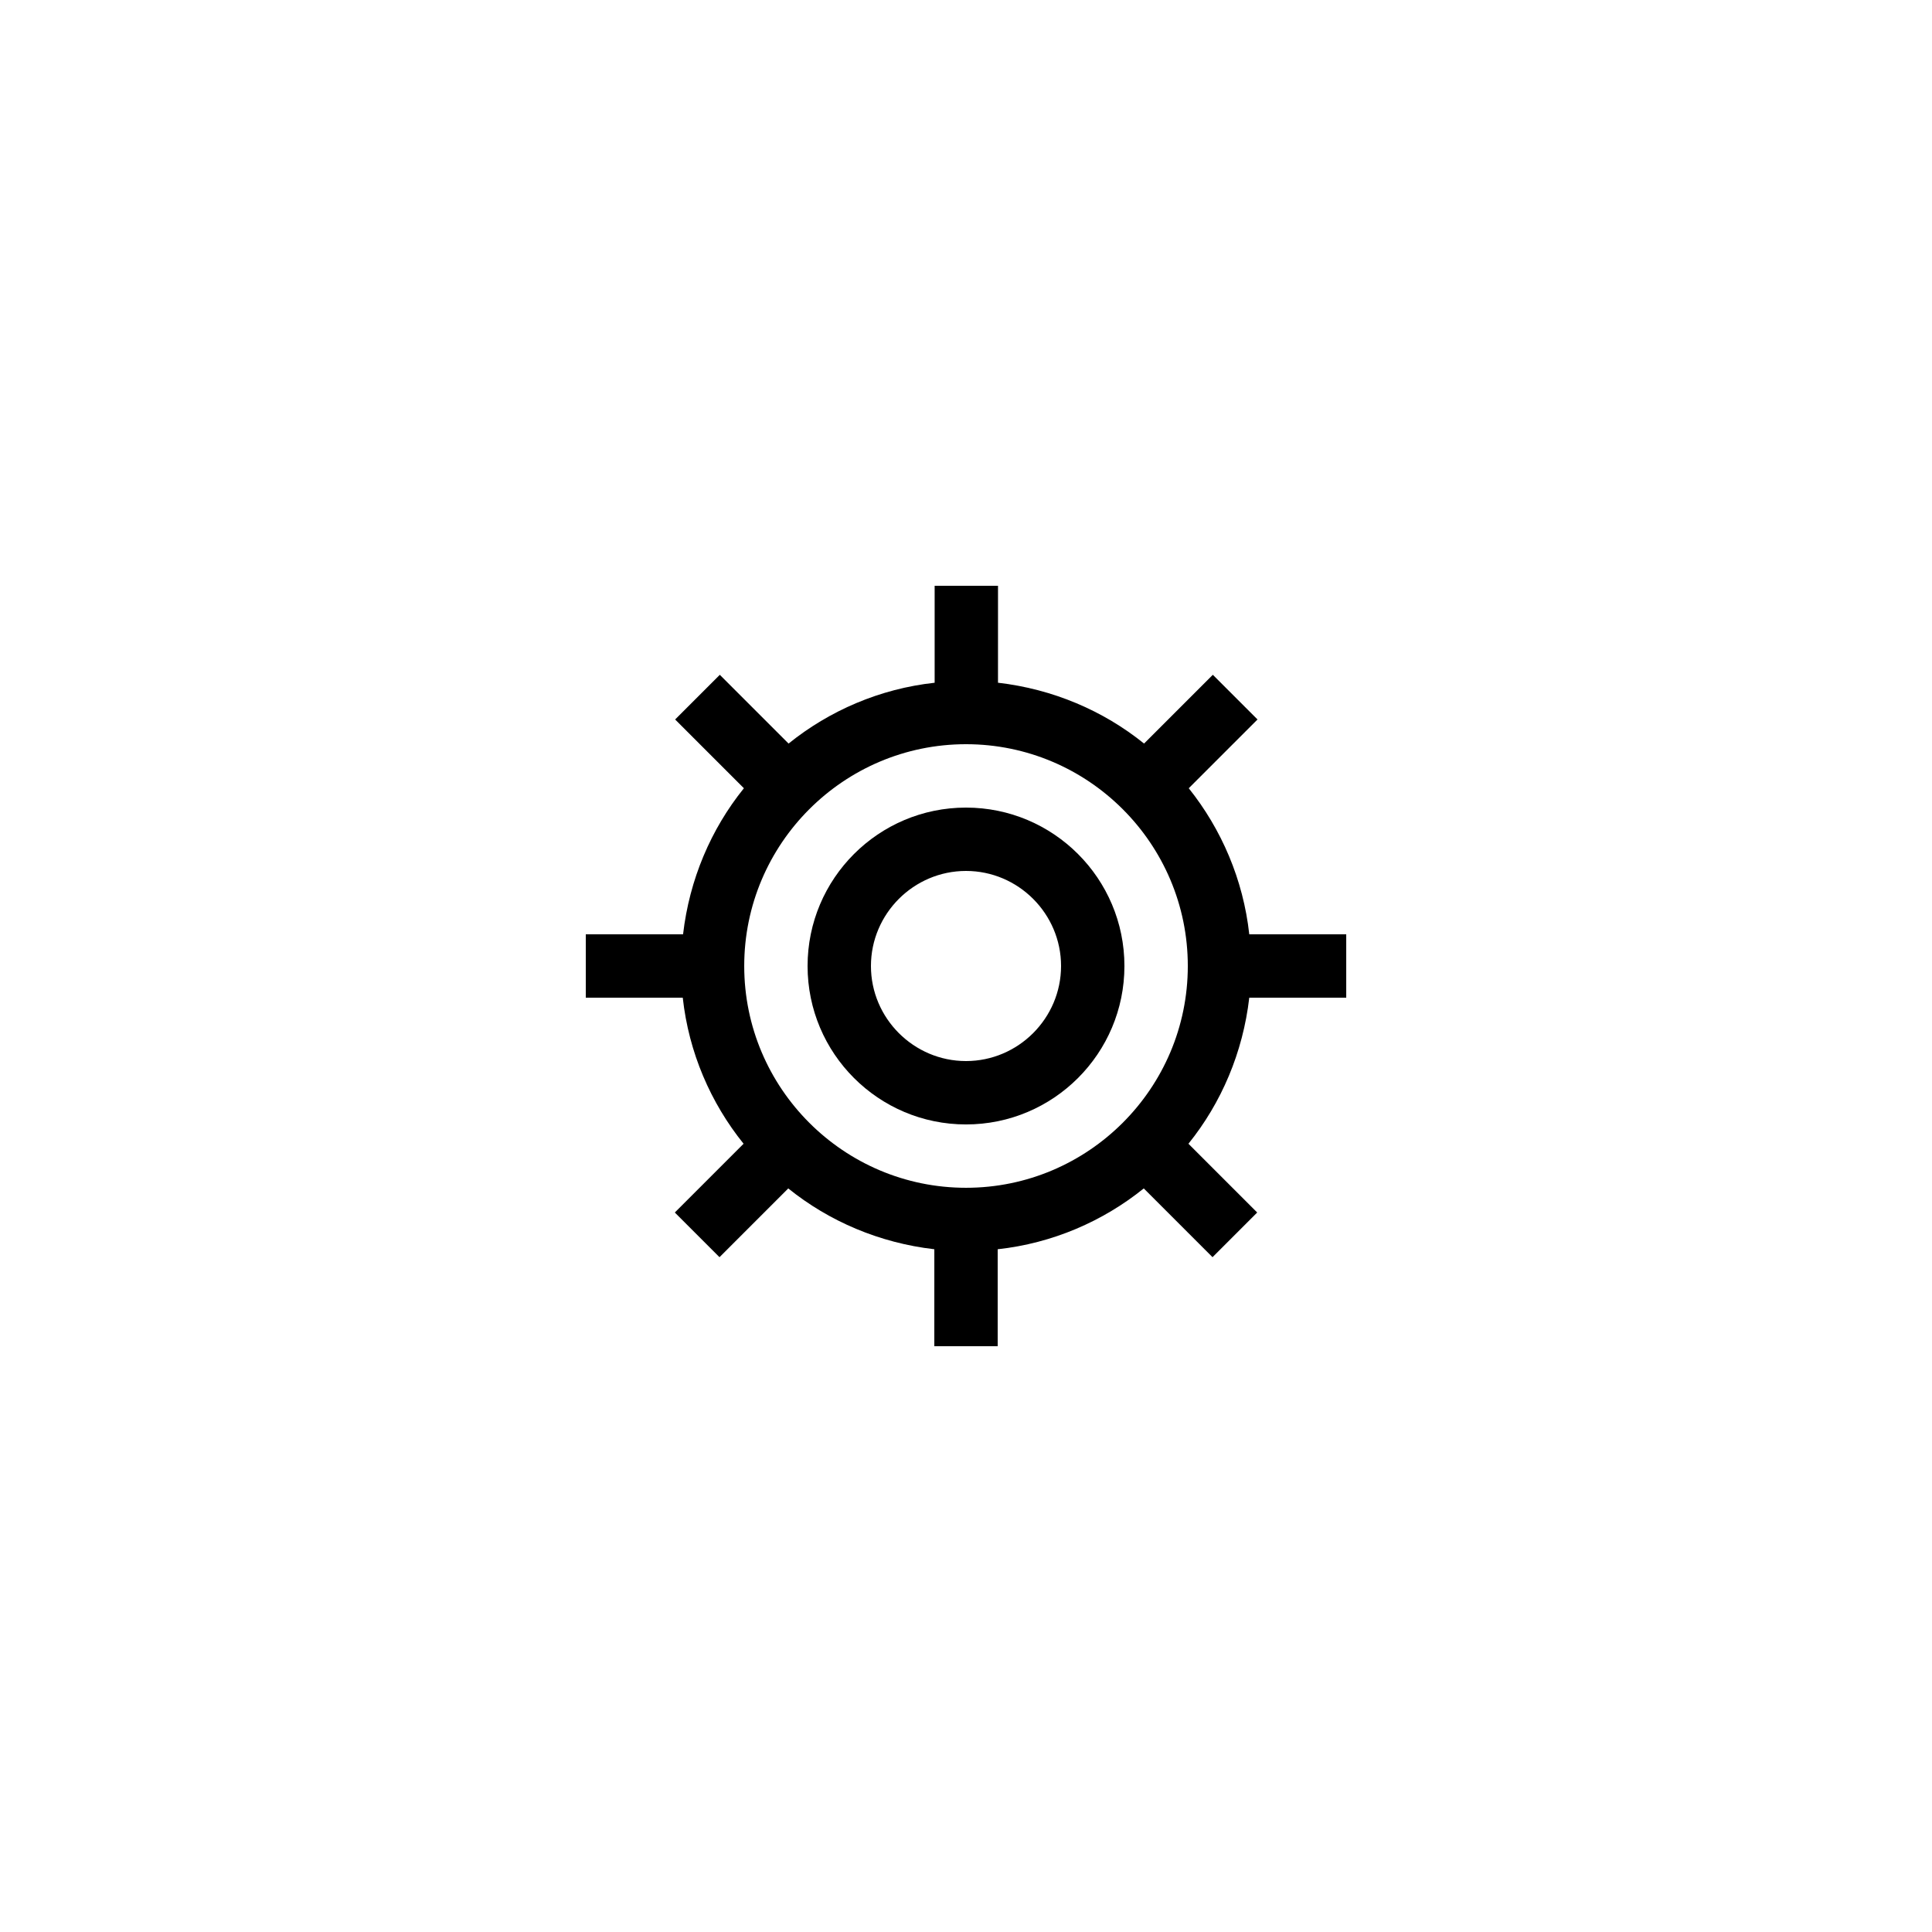
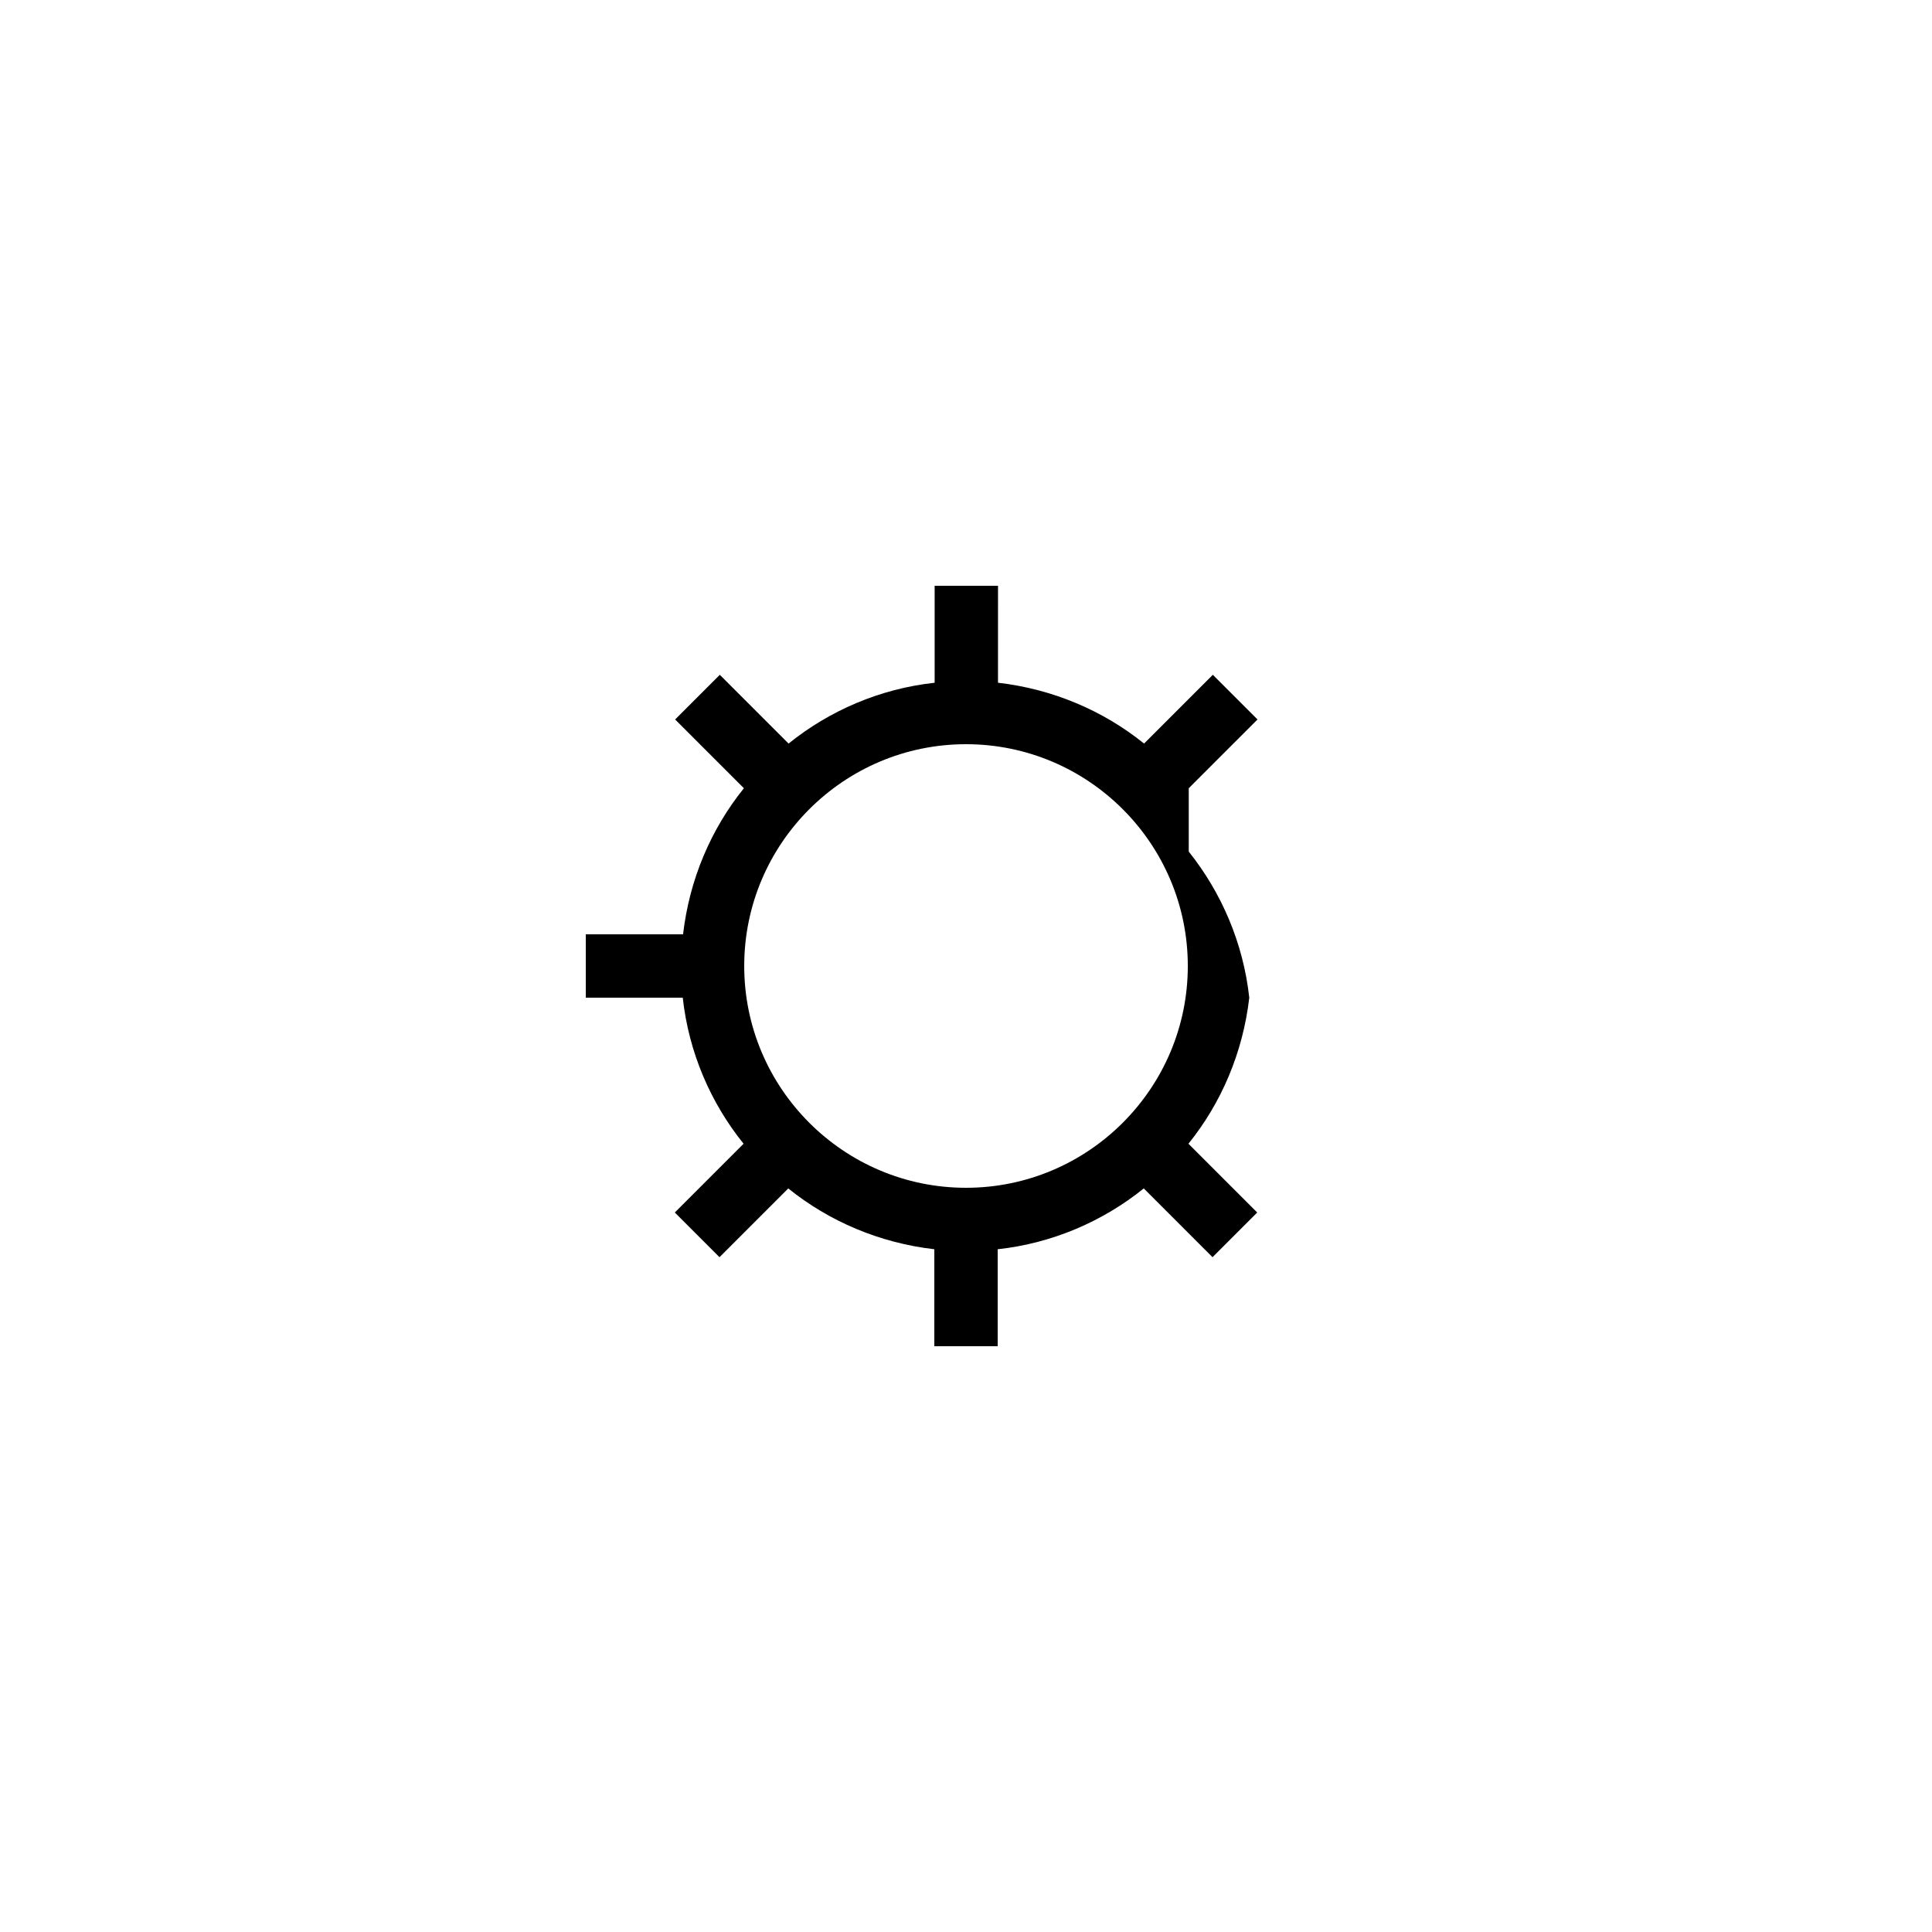
<svg xmlns="http://www.w3.org/2000/svg" fill="#000000" width="800px" height="800px" version="1.1" viewBox="144 144 512 512">
  <g>
-     <path d="m459.03 352.89 18.223-18.223-11.84-11.84-18.223 18.223c-10.832-8.734-24.184-14.441-38.711-16.121l0.004-25.691h-16.793v25.695c-14.527 1.594-27.879 7.391-38.711 16.121l-18.223-18.223-11.84 11.84 18.223 18.223c-8.734 10.832-14.441 24.184-16.121 38.711l-25.777-0.004v16.793h25.695c1.594 14.527 7.391 27.879 16.121 38.711l-18.223 18.223 11.84 11.84 18.223-18.223c10.832 8.734 24.184 14.441 38.711 16.121l-0.004 25.695h16.793v-25.695c14.527-1.594 27.879-7.391 38.711-16.121l18.223 18.223 11.84-11.84-18.223-18.223c8.734-10.832 14.441-24.184 16.121-38.711h25.695v-16.793h-25.695c-1.594-14.527-7.391-27.879-16.039-38.711zm-0.25 47.109c0 32.41-26.367 58.777-58.777 58.777s-58.777-26.367-58.777-58.777 26.367-58.777 58.777-58.777 58.777 26.363 58.777 58.777z" />
-     <path d="m400 358.02c-23.176 0-41.984 18.809-41.984 41.984s18.809 41.984 41.984 41.984 41.984-18.809 41.984-41.984-18.812-41.984-41.984-41.984zm0 67.172c-13.855 0-25.191-11.336-25.191-25.191 0-13.855 11.336-25.191 25.191-25.191s25.191 11.336 25.191 25.191c-0.004 13.855-11.34 25.191-25.191 25.191z" />
+     <path d="m459.03 352.89 18.223-18.223-11.84-11.84-18.223 18.223c-10.832-8.734-24.184-14.441-38.711-16.121l0.004-25.691h-16.793v25.695c-14.527 1.594-27.879 7.391-38.711 16.121l-18.223-18.223-11.84 11.84 18.223 18.223c-8.734 10.832-14.441 24.184-16.121 38.711l-25.777-0.004v16.793h25.695c1.594 14.527 7.391 27.879 16.121 38.711l-18.223 18.223 11.84 11.84 18.223-18.223c10.832 8.734 24.184 14.441 38.711 16.121l-0.004 25.695h16.793v-25.695c14.527-1.594 27.879-7.391 38.711-16.121l18.223 18.223 11.84-11.84-18.223-18.223c8.734-10.832 14.441-24.184 16.121-38.711h25.695h-25.695c-1.594-14.527-7.391-27.879-16.039-38.711zm-0.25 47.109c0 32.41-26.367 58.777-58.777 58.777s-58.777-26.367-58.777-58.777 26.367-58.777 58.777-58.777 58.777 26.363 58.777 58.777z" />
  </g>
</svg>